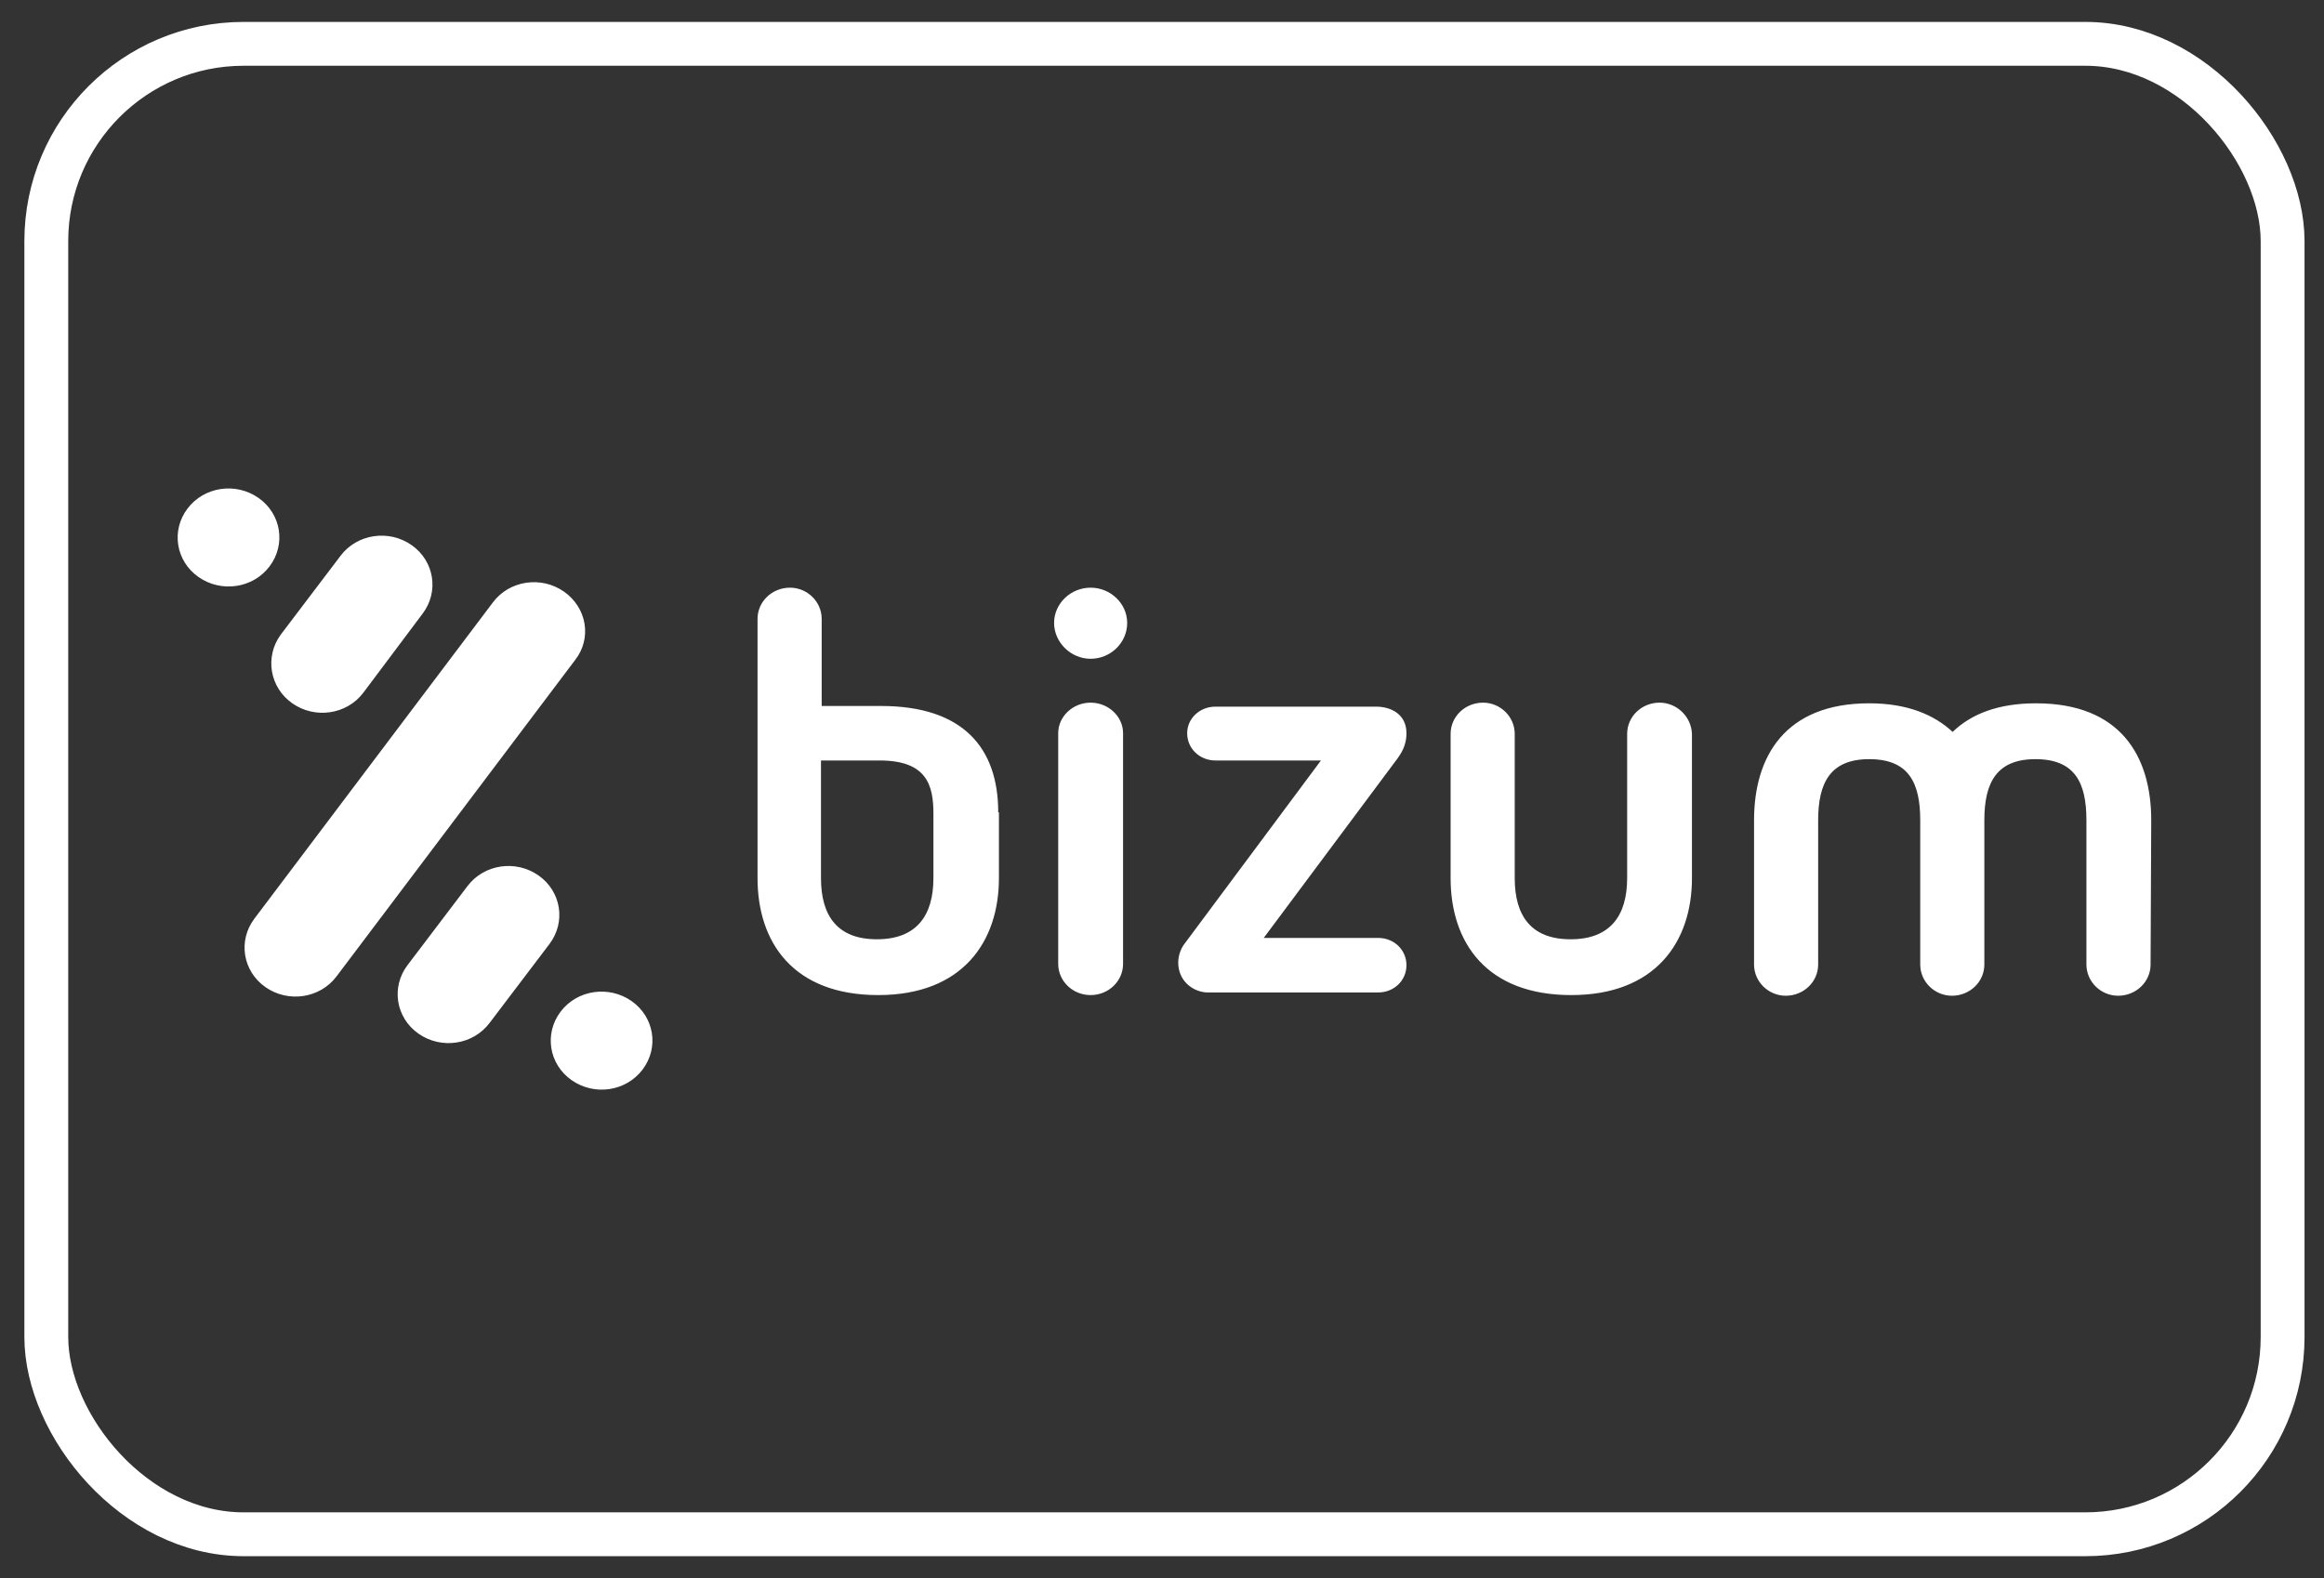
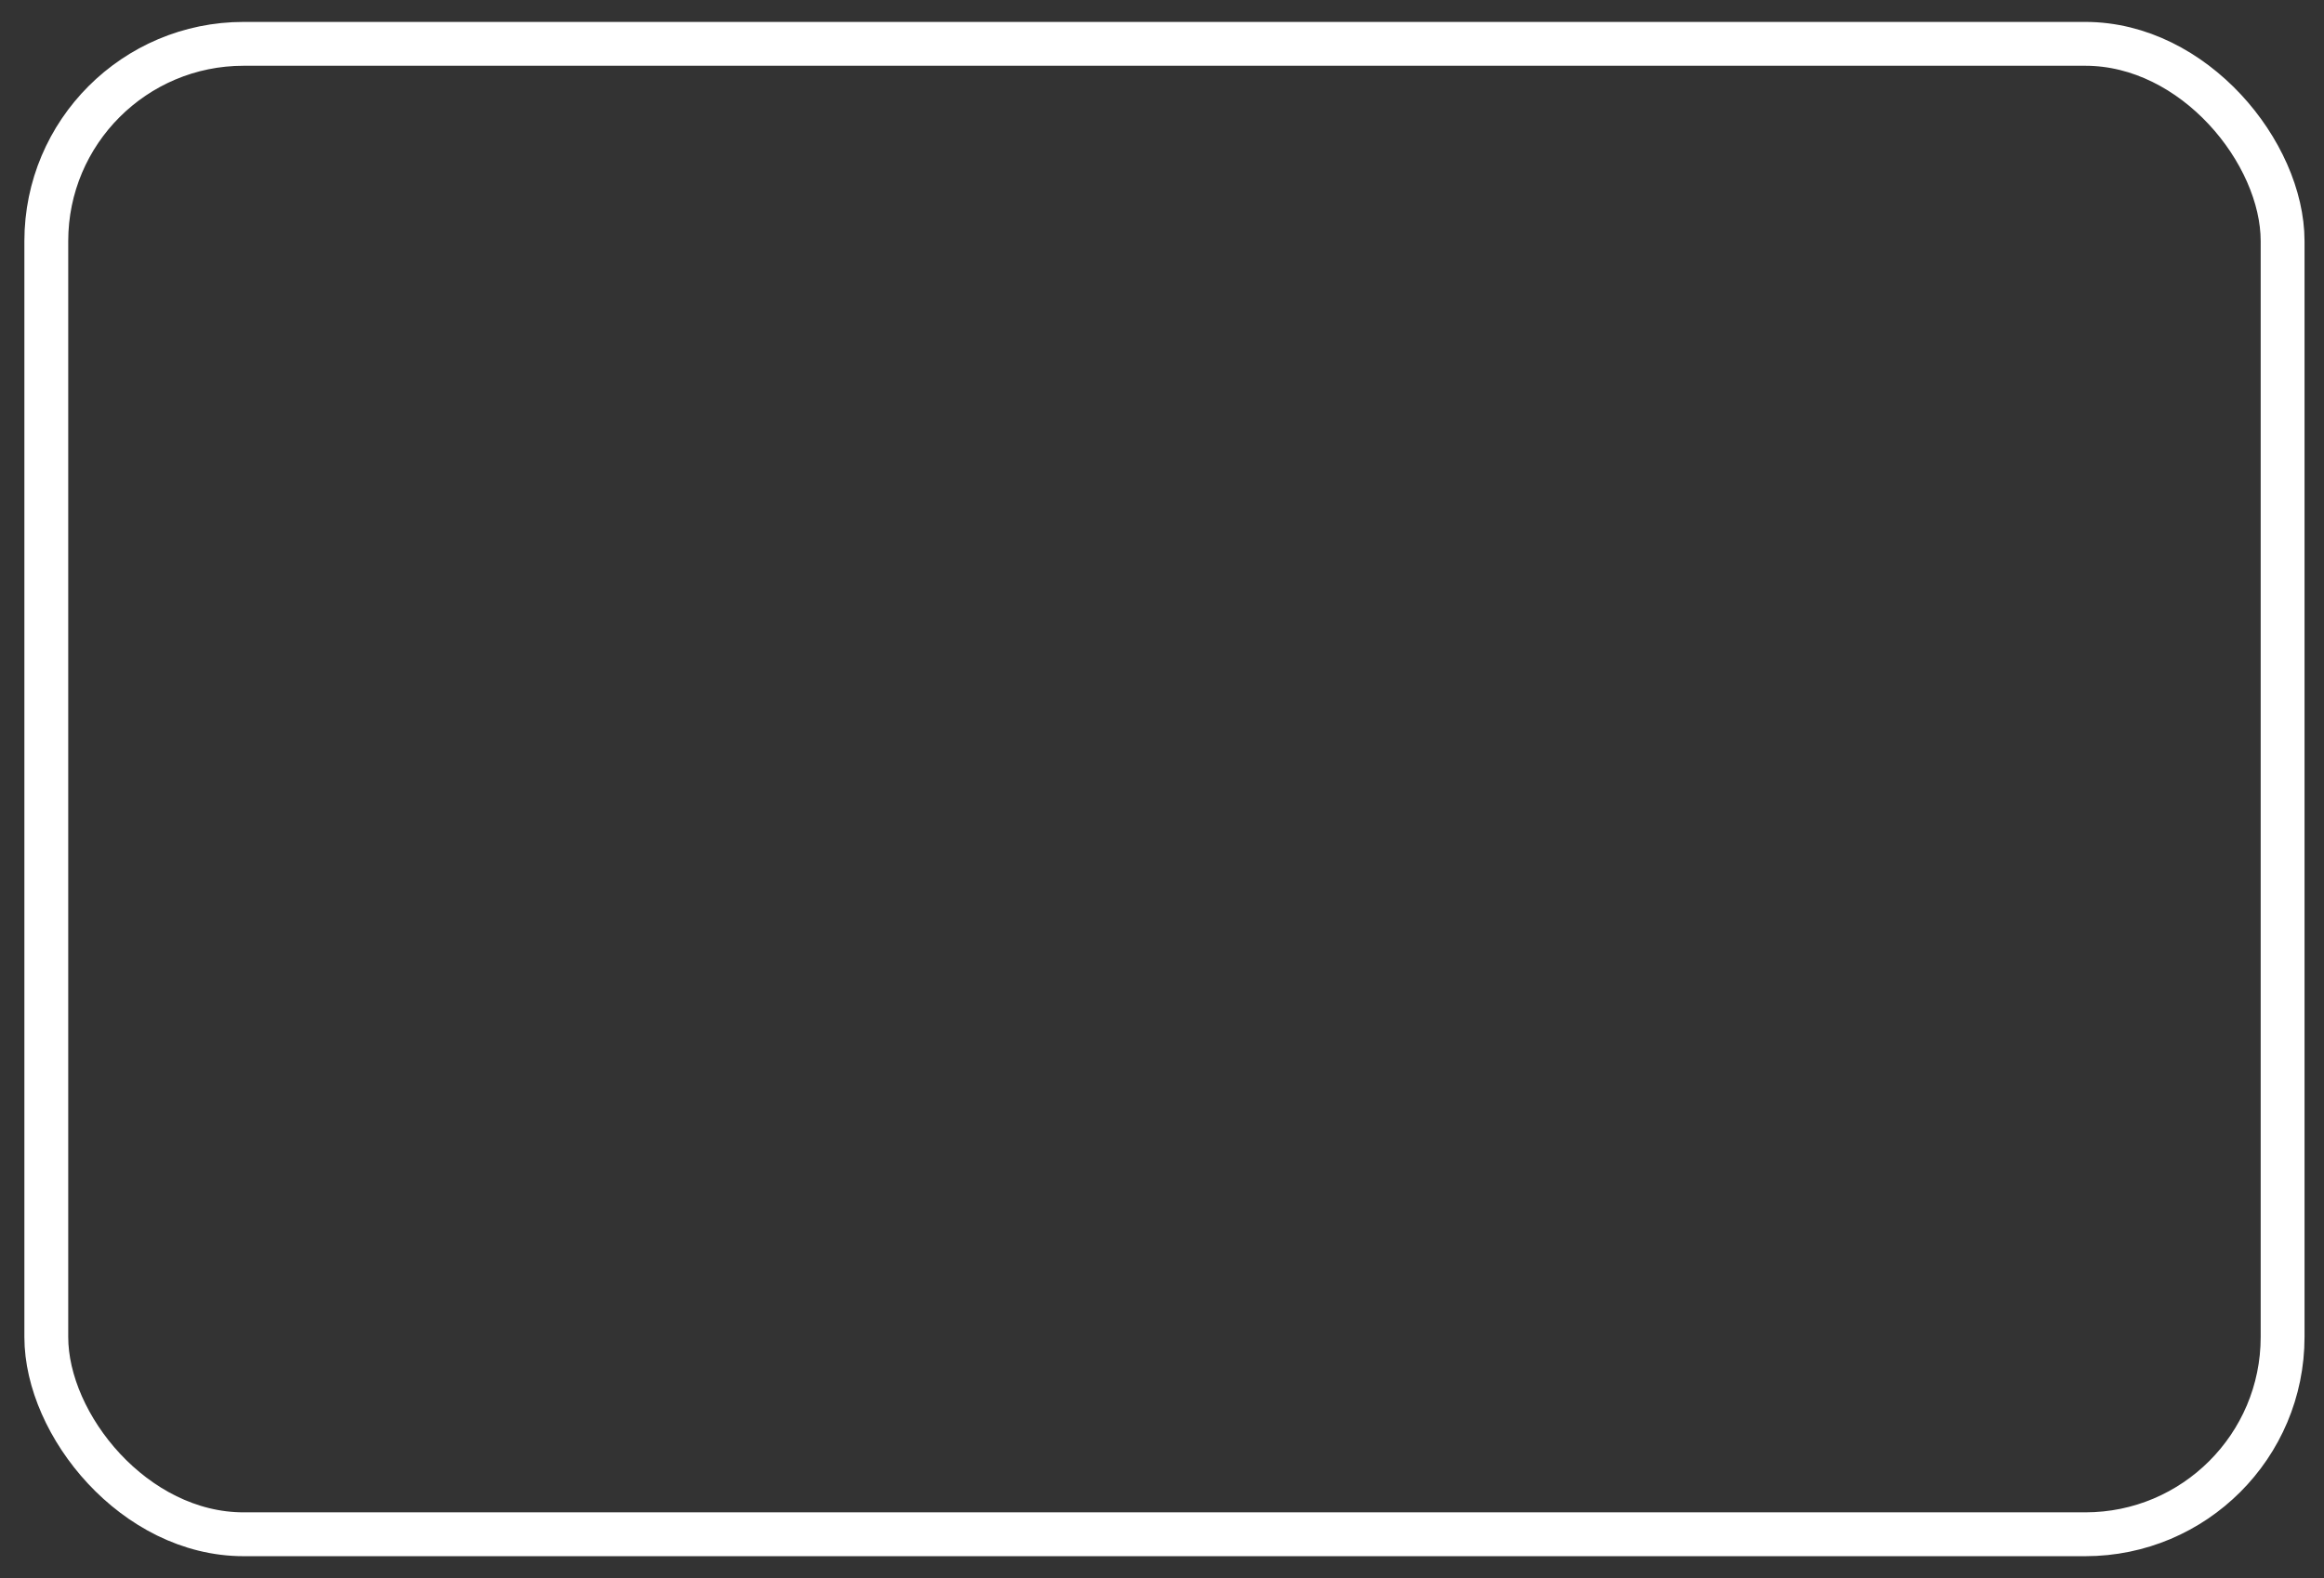
<svg xmlns="http://www.w3.org/2000/svg" width="53" height="36" viewBox="0 0 53 36" fill="none">
  <rect x="0" y="0" width="53" height="36" fill="#333333" stroke="none" />
  <rect x="1.056" y="1" width="51" height="34" rx="4.5" stroke="white" />
-   <path fill-rule="evenodd" clip-rule="evenodd" d="M24.872 16.029C24.464 16.029 24.133 16.347 24.133 16.726V21.988C24.133 22.382 24.464 22.7 24.872 22.7C25.281 22.7 25.612 22.382 25.612 21.988V16.726C25.612 16.347 25.281 16.029 24.872 16.029ZM24.872 13.406C24.416 13.406 24.039 13.77 24.039 14.21C24.039 14.649 24.416 15.028 24.872 15.028C25.328 15.028 25.706 14.664 25.706 14.21C25.706 13.77 25.328 13.406 24.872 13.406ZM32.075 16.726C32.075 16.287 31.714 16.12 31.383 16.12H27.719C27.357 16.12 27.074 16.393 27.074 16.726C27.074 17.075 27.357 17.348 27.719 17.348H30.125L27.011 21.533C26.917 21.654 26.87 21.821 26.87 21.957C26.87 22.397 27.232 22.64 27.546 22.64H31.431C31.792 22.64 32.075 22.367 32.075 22.018C32.075 21.669 31.792 21.396 31.431 21.396H28.82L31.871 17.302C32.028 17.09 32.075 16.908 32.075 16.726ZM21.287 20.032C21.287 20.896 20.894 21.427 19.997 21.427C19.101 21.427 18.723 20.896 18.723 20.032V17.348H20.06C21.145 17.348 21.287 17.924 21.287 18.561V20.032ZM22.765 18.531C22.765 17.06 21.963 16.105 20.091 16.105H18.739V14.118C18.739 13.724 18.409 13.406 18.016 13.406C17.607 13.406 17.276 13.724 17.276 14.118V20.032C17.276 21.502 18.094 22.7 20.029 22.7C21.947 22.7 22.781 21.487 22.781 20.032V18.531H22.765ZM37.847 16.029C37.438 16.029 37.108 16.347 37.108 16.741V20.032C37.108 20.896 36.715 21.427 35.818 21.427C34.922 21.427 34.544 20.896 34.544 20.032V16.741C34.544 16.347 34.214 16.029 33.821 16.029C33.412 16.029 33.082 16.347 33.082 16.741V20.032C33.082 21.502 33.9 22.7 35.834 22.7C37.753 22.7 38.586 21.487 38.586 20.032V16.741C38.571 16.347 38.24 16.029 37.847 16.029ZM49.06 18.713C49.06 17.242 48.353 16.044 46.434 16.044C45.569 16.044 44.956 16.287 44.531 16.696C44.106 16.302 43.493 16.044 42.628 16.044C40.709 16.044 40.002 17.257 40.002 18.713V22.003C40.002 22.397 40.332 22.715 40.725 22.715C41.134 22.715 41.464 22.397 41.464 22.003V18.713C41.464 17.848 41.747 17.318 42.628 17.318C43.524 17.318 43.792 17.848 43.792 18.713V22.003C43.792 22.397 44.122 22.715 44.515 22.715C44.924 22.715 45.254 22.397 45.254 22.003V18.713C45.254 17.848 45.537 17.318 46.418 17.318C47.315 17.318 47.582 17.848 47.582 18.713V22.003C47.582 22.397 47.912 22.715 48.305 22.715C48.714 22.715 49.045 22.397 49.045 22.003L49.06 18.713ZM6.666 16.044C7.185 16.408 7.909 16.302 8.286 15.802L9.639 13.997C10.016 13.497 9.906 12.799 9.387 12.435C8.868 12.072 8.144 12.178 7.767 12.678L6.399 14.482C6.037 14.983 6.147 15.68 6.666 16.044ZM12.863 13.497C12.344 13.133 11.62 13.239 11.243 13.739L5.801 20.957C5.424 21.457 5.534 22.154 6.053 22.518C6.572 22.882 7.295 22.776 7.673 22.276L13.114 15.059C13.507 14.558 13.381 13.861 12.863 13.497ZM6.147 12.921C6.525 12.42 6.415 11.723 5.896 11.359C5.377 10.995 4.653 11.101 4.276 11.602C3.898 12.102 4.008 12.799 4.527 13.163C5.046 13.527 5.77 13.421 6.147 12.921ZM14.404 22.837C13.885 22.473 13.161 22.579 12.784 23.079C12.406 23.58 12.517 24.277 13.036 24.641C13.555 25.005 14.278 24.899 14.655 24.398C15.033 23.898 14.923 23.201 14.404 22.837ZM12.281 19.971C11.762 19.607 11.038 19.713 10.661 20.214L9.293 22.018C8.915 22.518 9.025 23.216 9.544 23.58C10.063 23.944 10.787 23.837 11.164 23.337L12.532 21.533C12.91 21.032 12.8 20.335 12.281 19.971Z" fill="white" />
</svg>